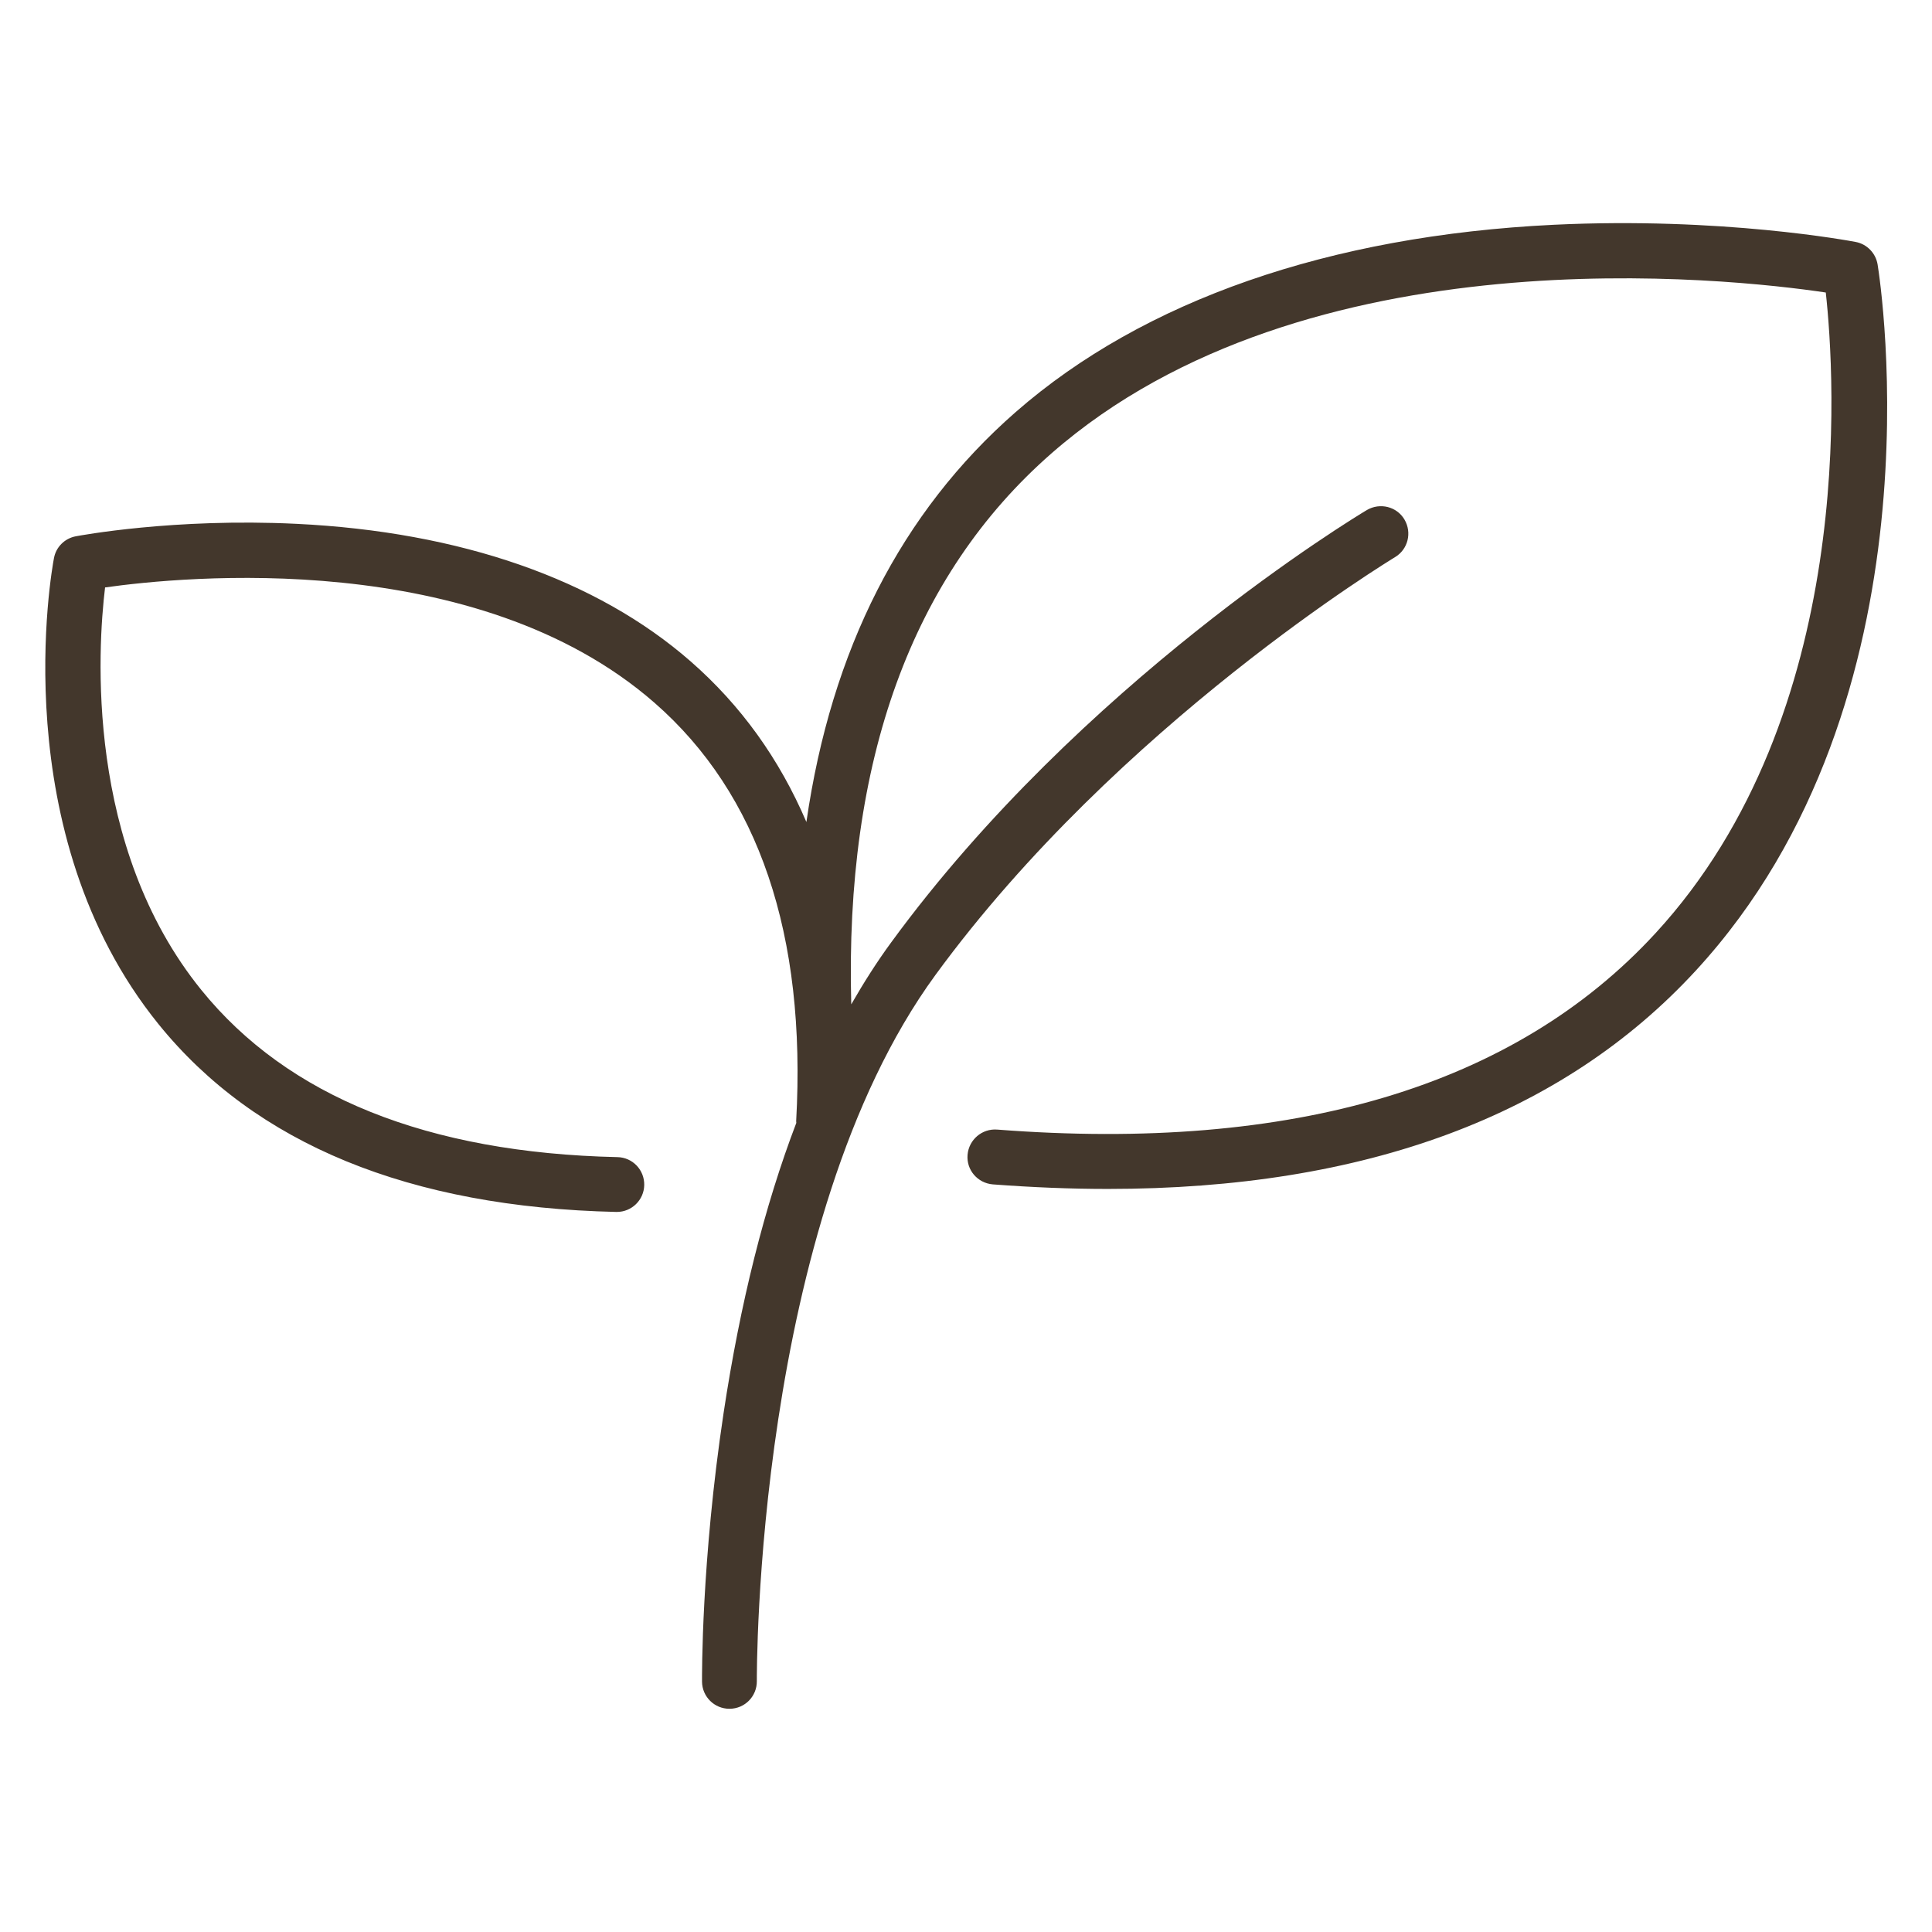
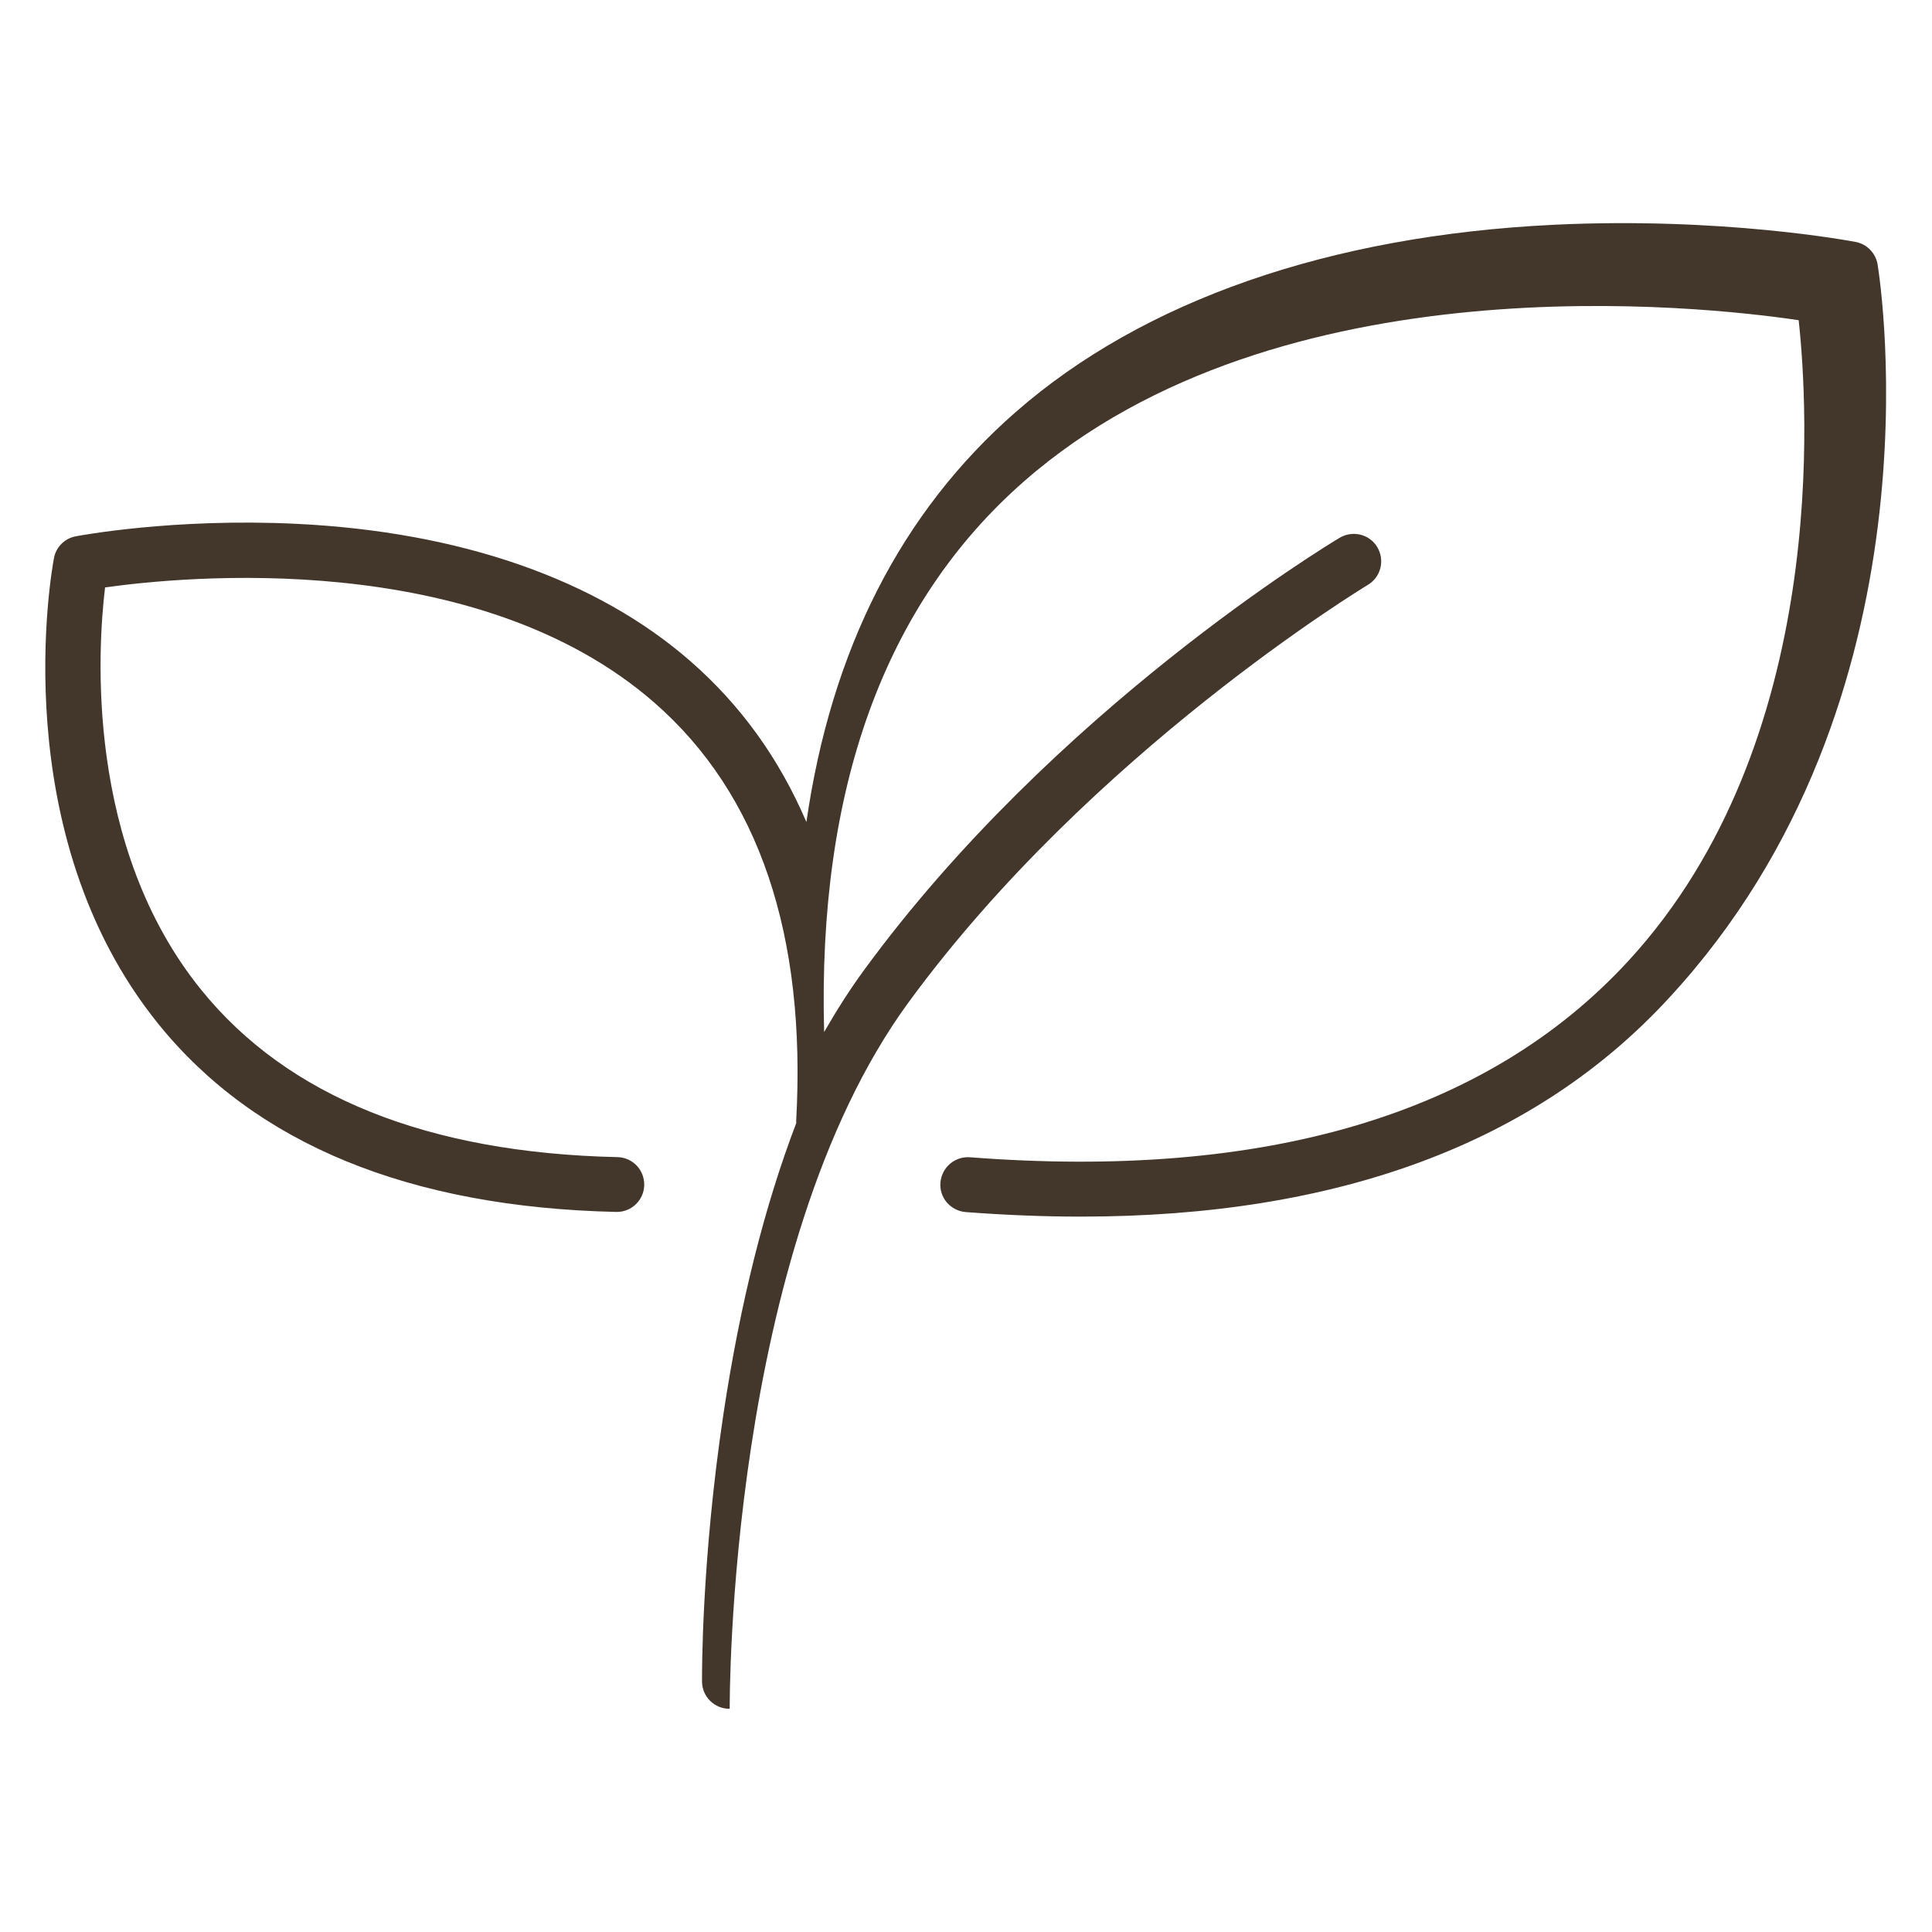
<svg xmlns="http://www.w3.org/2000/svg" version="1.1" id="Calque_1" x="0px" y="0px" viewBox="0 0 136.06 136.06" style="enable-background:new 0 0 136.06 136.06;" xml:space="preserve">
  <style type="text/css">
	.st0{fill:#43372C;}
	.st1{fill:#43372C;stroke:#43372C;stroke-width:2;stroke-linecap:round;stroke-miterlimit:10;}
</style>
-   <path class="st0" d="M132.23,18.63c-0.13-0.8-0.75-1.44-1.54-1.59c-0.38-0.07-9.45-1.78-21.28-1.21  c-15.79,0.77-28.89,5.33-37.87,13.18c-8.08,7.06-13,16.75-14.75,28.88c-1.9-4.44-4.61-8.22-8.16-11.32  c-6.6-5.77-16.2-9.12-27.76-9.68c-8.63-0.42-15.26,0.83-15.54,0.88c-0.78,0.15-1.39,0.76-1.53,1.54  c-0.15,0.78-3.53,19.34,7.36,32.81c6.83,8.45,17.68,12.9,32.24,13.23c0.01,0,0.03,0,0.04,0c1.05,0,1.91-0.84,1.93-1.89  c0.02-1.07-0.82-1.95-1.89-1.97c-13.36-0.3-23.22-4.26-29.3-11.77c-8.2-10.12-7.3-24.04-6.78-28.35c5.45-0.77,26.15-2.83,38.69,8.12  c7.35,6.42,10.71,16.34,9.98,29.47c0,0.04,0.01,0.08,0.01,0.12c-2.24,5.87-3.95,12.69-5.12,20.42c-1.58,10.48-1.52,18.59-1.52,18.93  c0.01,1.06,0.87,1.91,1.93,1.91c0.01,0,0.01,0,0.02,0c1.07-0.01,1.92-0.88,1.91-1.95c0-0.32-0.17-32.28,12.58-49.73  c12.89-17.64,32.17-29.3,32.36-29.42c0.92-0.55,1.21-1.73,0.67-2.65s-1.73-1.21-2.65-0.67c-0.82,0.49-20.13,12.16-33.5,30.45  c-0.99,1.35-1.92,2.81-2.81,4.36c-0.47-17.14,4.26-30.2,14.11-38.81c17.93-15.68,47.8-12.32,54.52-11.32  c0.65,5.92,2.21,29.7-12,45.13c-9.92,10.78-25.52,15.43-46.36,13.82c-1.06-0.08-1.99,0.71-2.08,1.78s0.71,1.99,1.78,2.08  c2.79,0.21,5.48,0.32,8.1,0.32c18.1,0,32.01-5.16,41.42-15.39C136.97,49.29,132.43,19.87,132.23,18.63z" />
+   <path class="st0" d="M132.23,18.63c-0.13-0.8-0.75-1.44-1.54-1.59c-0.38-0.07-9.45-1.78-21.28-1.21  c-15.79,0.77-28.89,5.33-37.87,13.18c-8.08,7.06-13,16.75-14.75,28.88c-1.9-4.44-4.61-8.22-8.16-11.32  c-6.6-5.77-16.2-9.12-27.76-9.68c-8.63-0.42-15.26,0.83-15.54,0.88c-0.78,0.15-1.39,0.76-1.53,1.54  c-0.15,0.78-3.53,19.34,7.36,32.81c6.83,8.45,17.68,12.9,32.24,13.23c0.01,0,0.03,0,0.04,0c1.05,0,1.91-0.84,1.93-1.89  c0.02-1.07-0.82-1.95-1.89-1.97c-13.36-0.3-23.22-4.26-29.3-11.77c-8.2-10.12-7.3-24.04-6.78-28.35c5.45-0.77,26.15-2.83,38.69,8.12  c7.35,6.42,10.71,16.34,9.98,29.47c0,0.04,0.01,0.08,0.01,0.12c-2.24,5.87-3.95,12.69-5.12,20.42c-1.58,10.48-1.52,18.59-1.52,18.93  c0.01,1.06,0.87,1.91,1.93,1.91c0.01,0,0.01,0,0.02,0c0-0.32-0.17-32.28,12.58-49.73  c12.89-17.64,32.17-29.3,32.36-29.42c0.92-0.55,1.21-1.73,0.67-2.65s-1.73-1.21-2.65-0.67c-0.82,0.49-20.13,12.16-33.5,30.45  c-0.99,1.35-1.92,2.81-2.81,4.36c-0.47-17.14,4.26-30.2,14.11-38.81c17.93-15.68,47.8-12.32,54.52-11.32  c0.65,5.92,2.21,29.7-12,45.13c-9.92,10.78-25.52,15.43-46.36,13.82c-1.06-0.08-1.99,0.71-2.08,1.78s0.71,1.99,1.78,2.08  c2.79,0.21,5.48,0.32,8.1,0.32c18.1,0,32.01-5.16,41.42-15.39C136.97,49.29,132.43,19.87,132.23,18.63z" />
</svg>